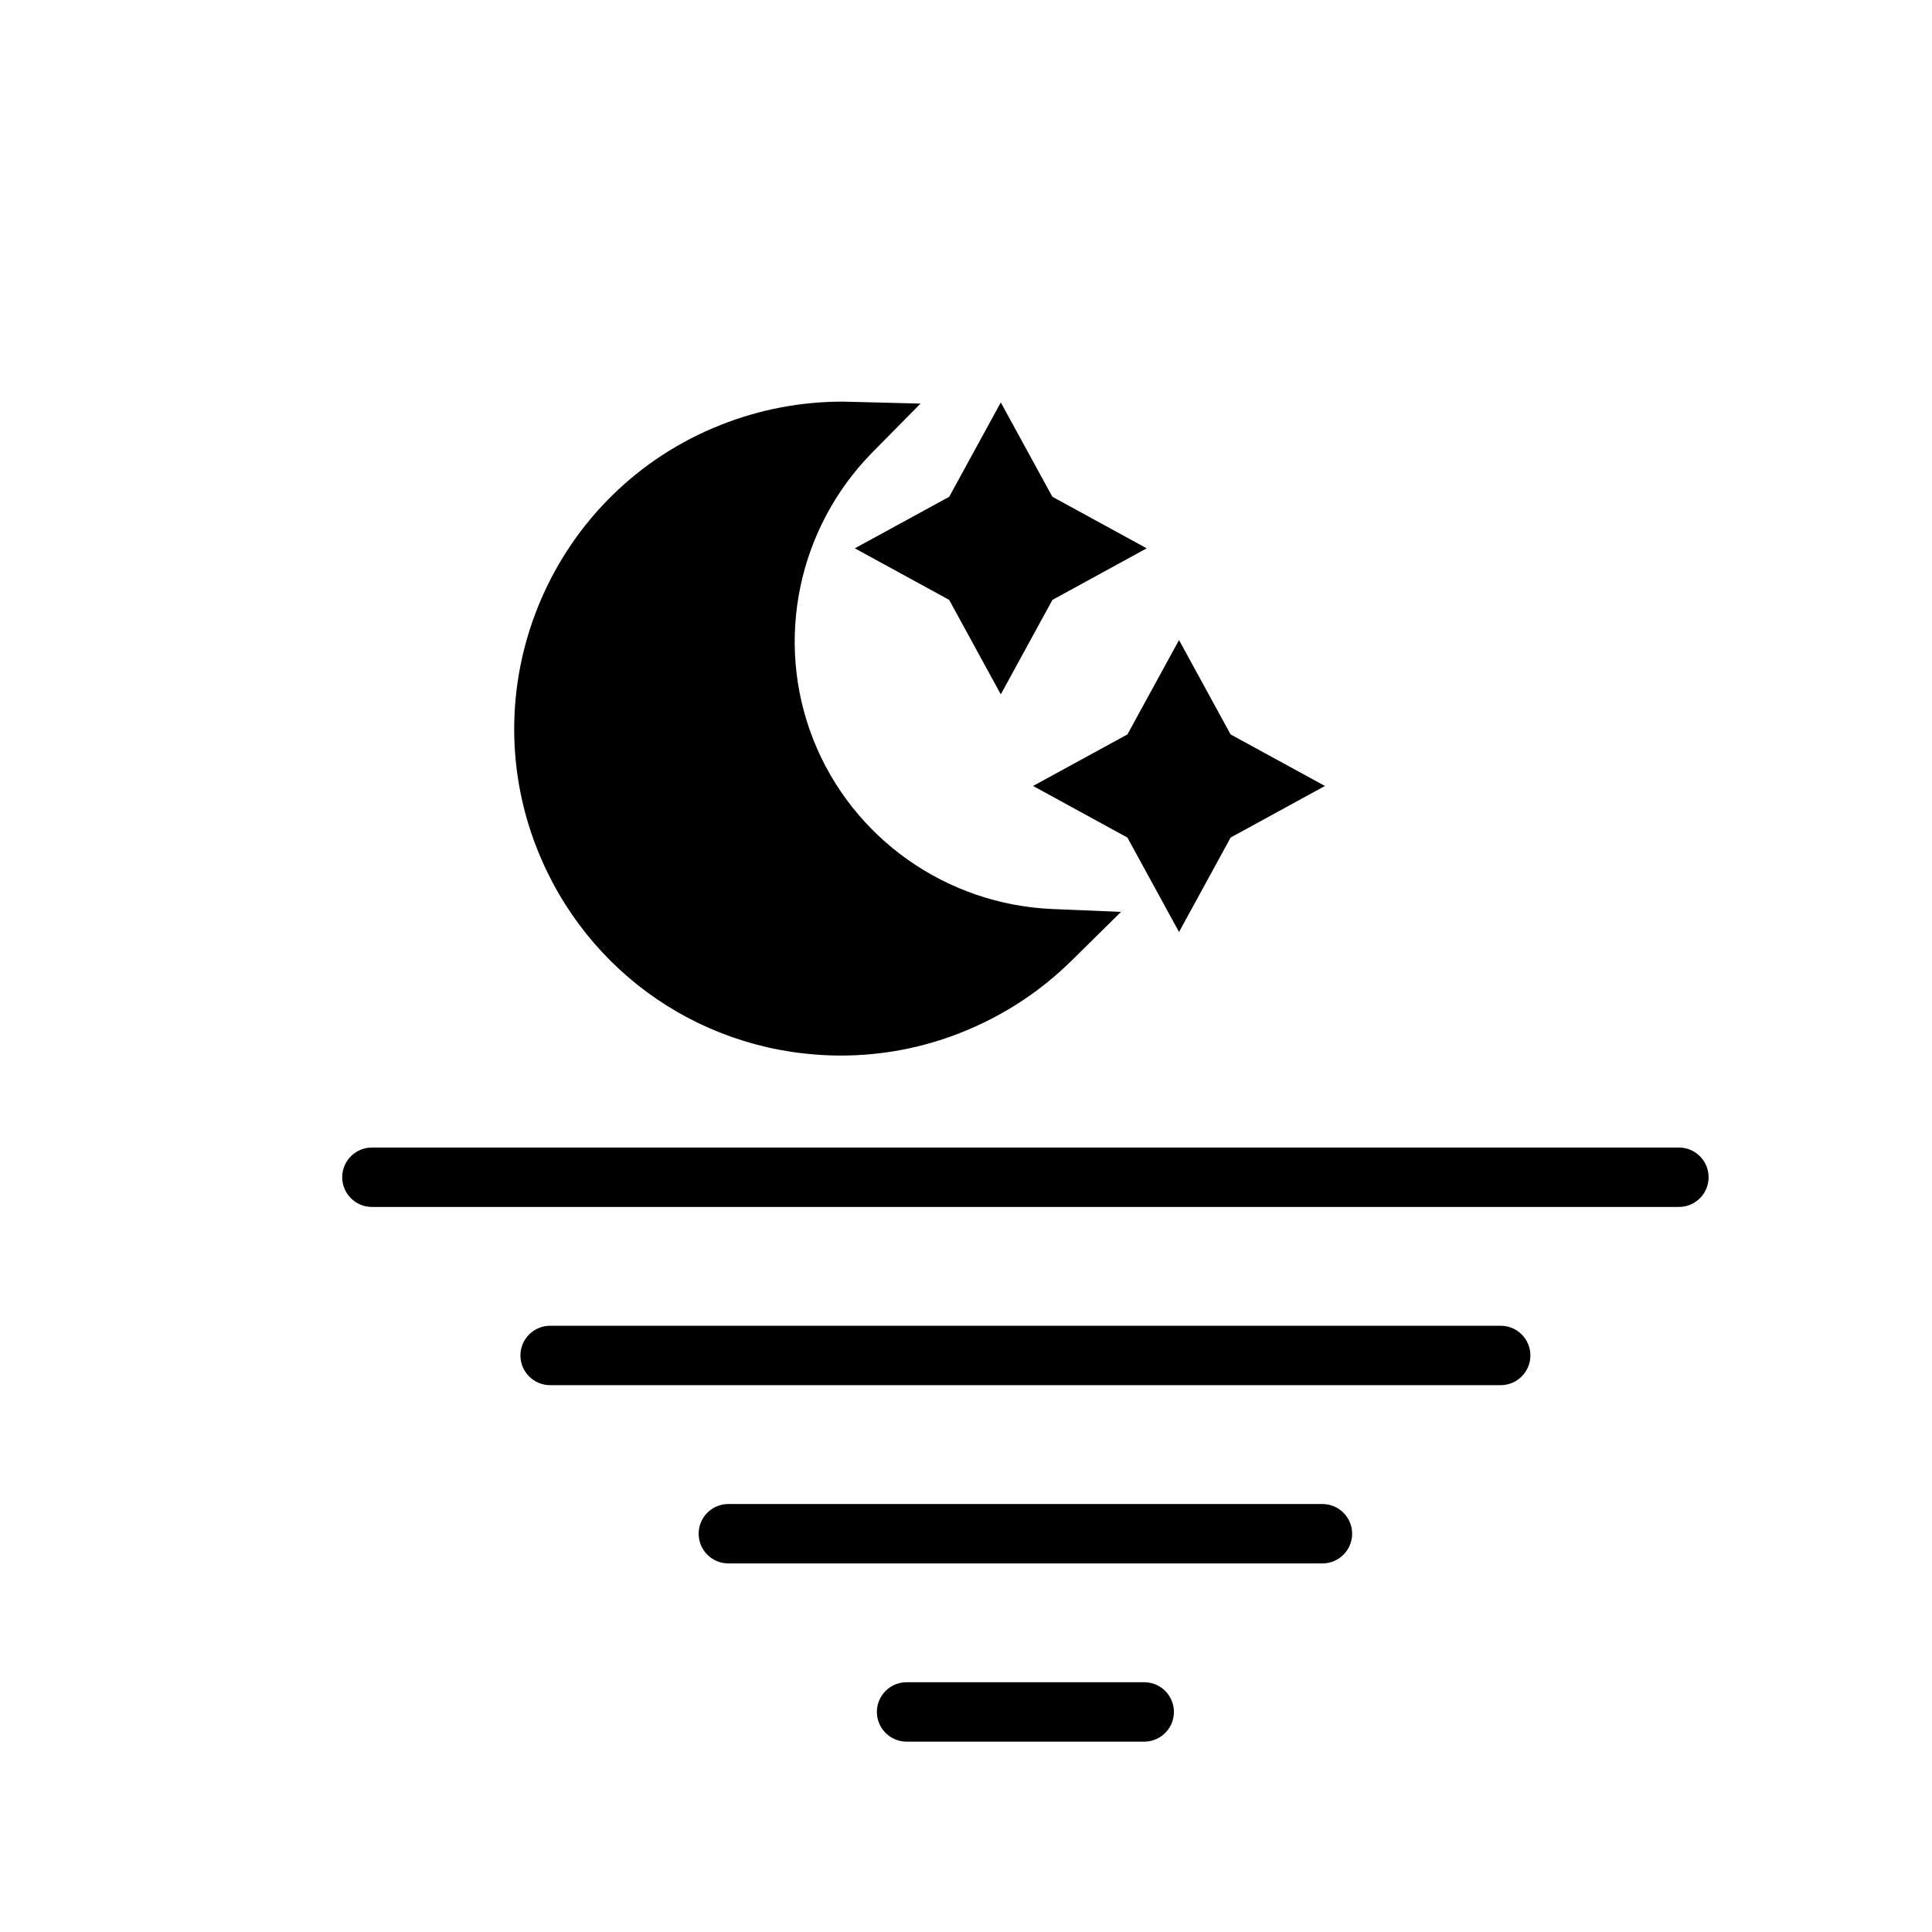
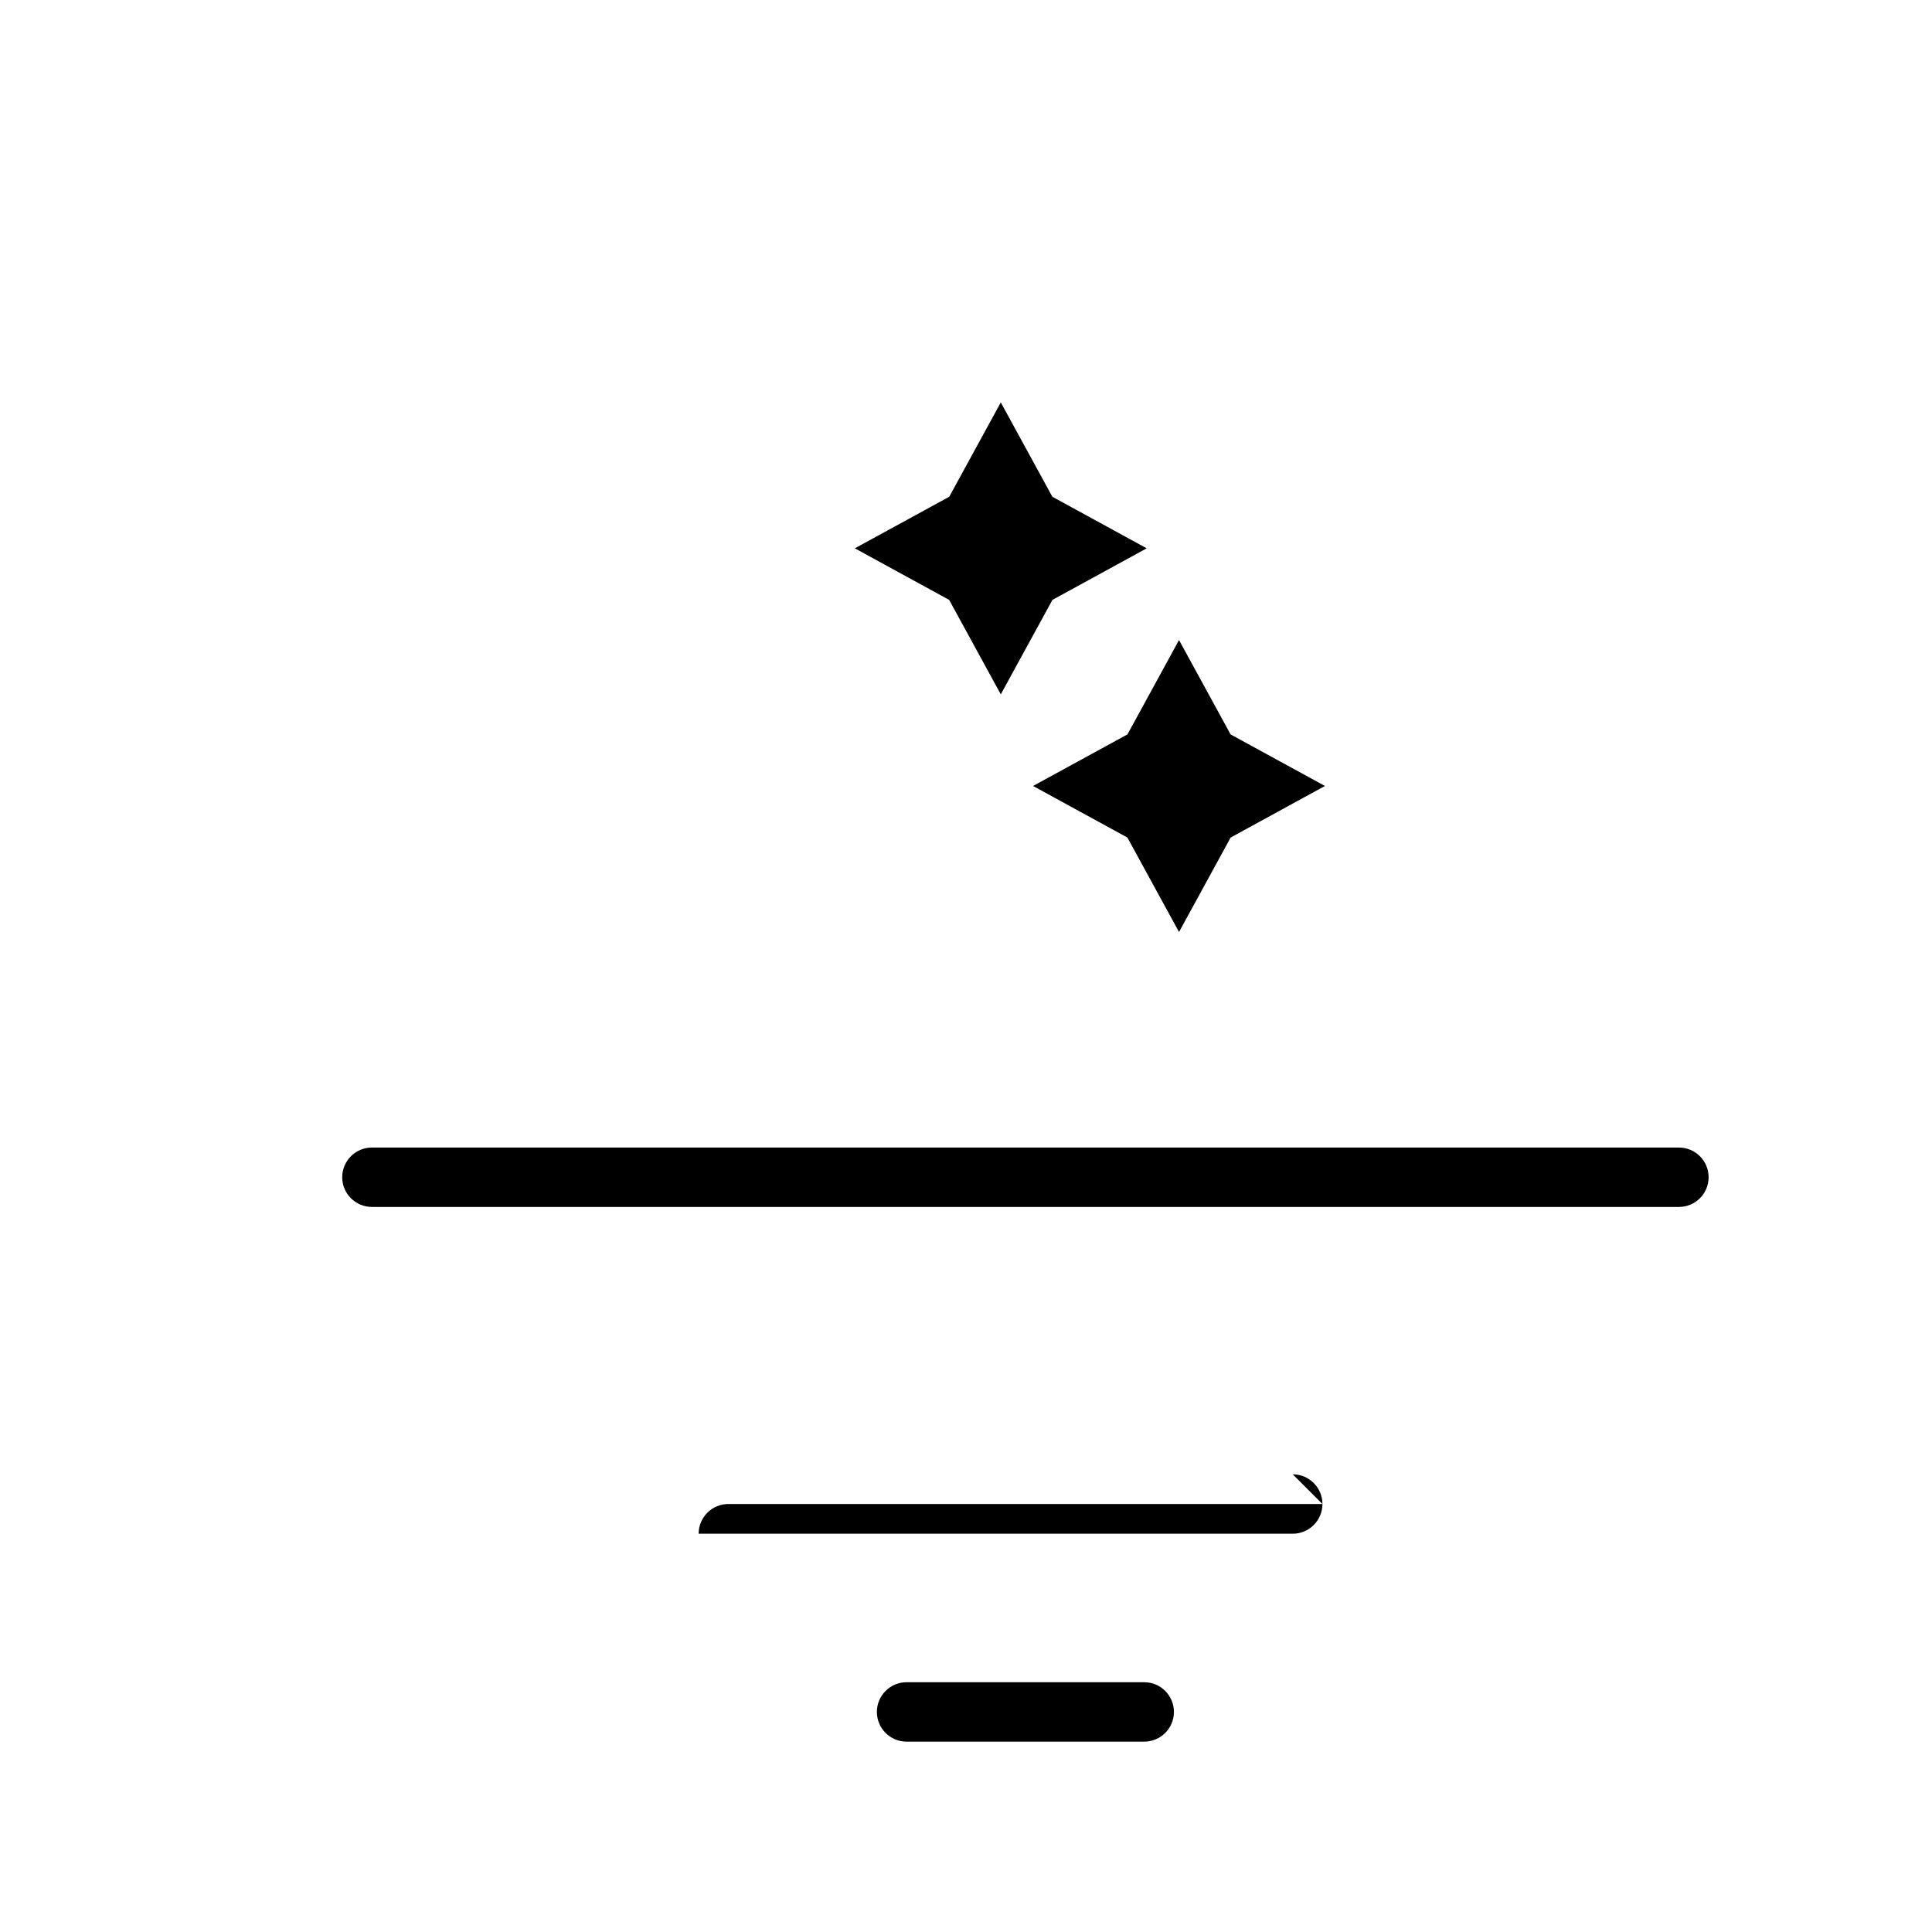
<svg xmlns="http://www.w3.org/2000/svg" fill="#000000" width="800px" height="800px" version="1.1" viewBox="144 144 512 512">
  <g>
    <path d="m588.93 448.11h-346.37c-4.344 0-7.871 3.527-7.871 7.871s3.527 7.871 7.871 7.871h346.37c4.344 0 7.871-3.527 7.871-7.871 0.004-4.344-3.523-7.871-7.871-7.871z" />
-     <path d="m541.7 495.34h-251.91c-4.344 0-7.871 3.527-7.871 7.871s3.527 7.871 7.871 7.871h251.91c4.344 0 7.871-3.527 7.871-7.871s-3.527-7.871-7.871-7.871z" />
-     <path d="m494.46 542.58h-157.44c-4.344 0-7.871 3.527-7.871 7.871s3.527 7.871 7.871 7.871h157.44c4.344 0 7.871-3.527 7.871-7.871 0-4.348-3.527-7.871-7.875-7.871z" />
+     <path d="m494.46 542.58h-157.44c-4.344 0-7.871 3.527-7.871 7.871h157.44c4.344 0 7.871-3.527 7.871-7.871 0-4.348-3.527-7.871-7.875-7.871z" />
    <path d="m447.23 589.81h-62.977c-4.344 0-7.871 3.527-7.871 7.871s3.527 7.871 7.871 7.871h62.977c4.344 0 7.871-3.527 7.871-7.871s-3.527-7.871-7.871-7.871z" />
-     <path d="m366.91 423.73c10.863 0 21.539-2.031 31.723-6.062 11.082-4.375 21.035-10.848 29.551-19.285l12.895-12.723-18.09-0.754c-28.246-1.164-53.152-18.797-63.465-44.934-10.297-26.105-4.141-56 15.711-76.137l12.707-12.879-20.543-0.523c-11.133 0-21.996 2.062-32.309 6.141-44.414 17.508-66.297 67.902-48.789 112.32 13.16 33.316 44.805 54.84 80.609 54.84z" />
    <path d="m395.54 302.98 13.68 25.031 13.684-25.031 24.984-13.668-25-13.664-13.668-25-13.664 25-25.016 13.664z" />
    <path d="m417.77 352.29 25 13.668 13.684 25.031 13.68-25.031 24.988-13.668-25.004-13.664-13.664-25.004-13.668 25.004z" />
  </g>
</svg>